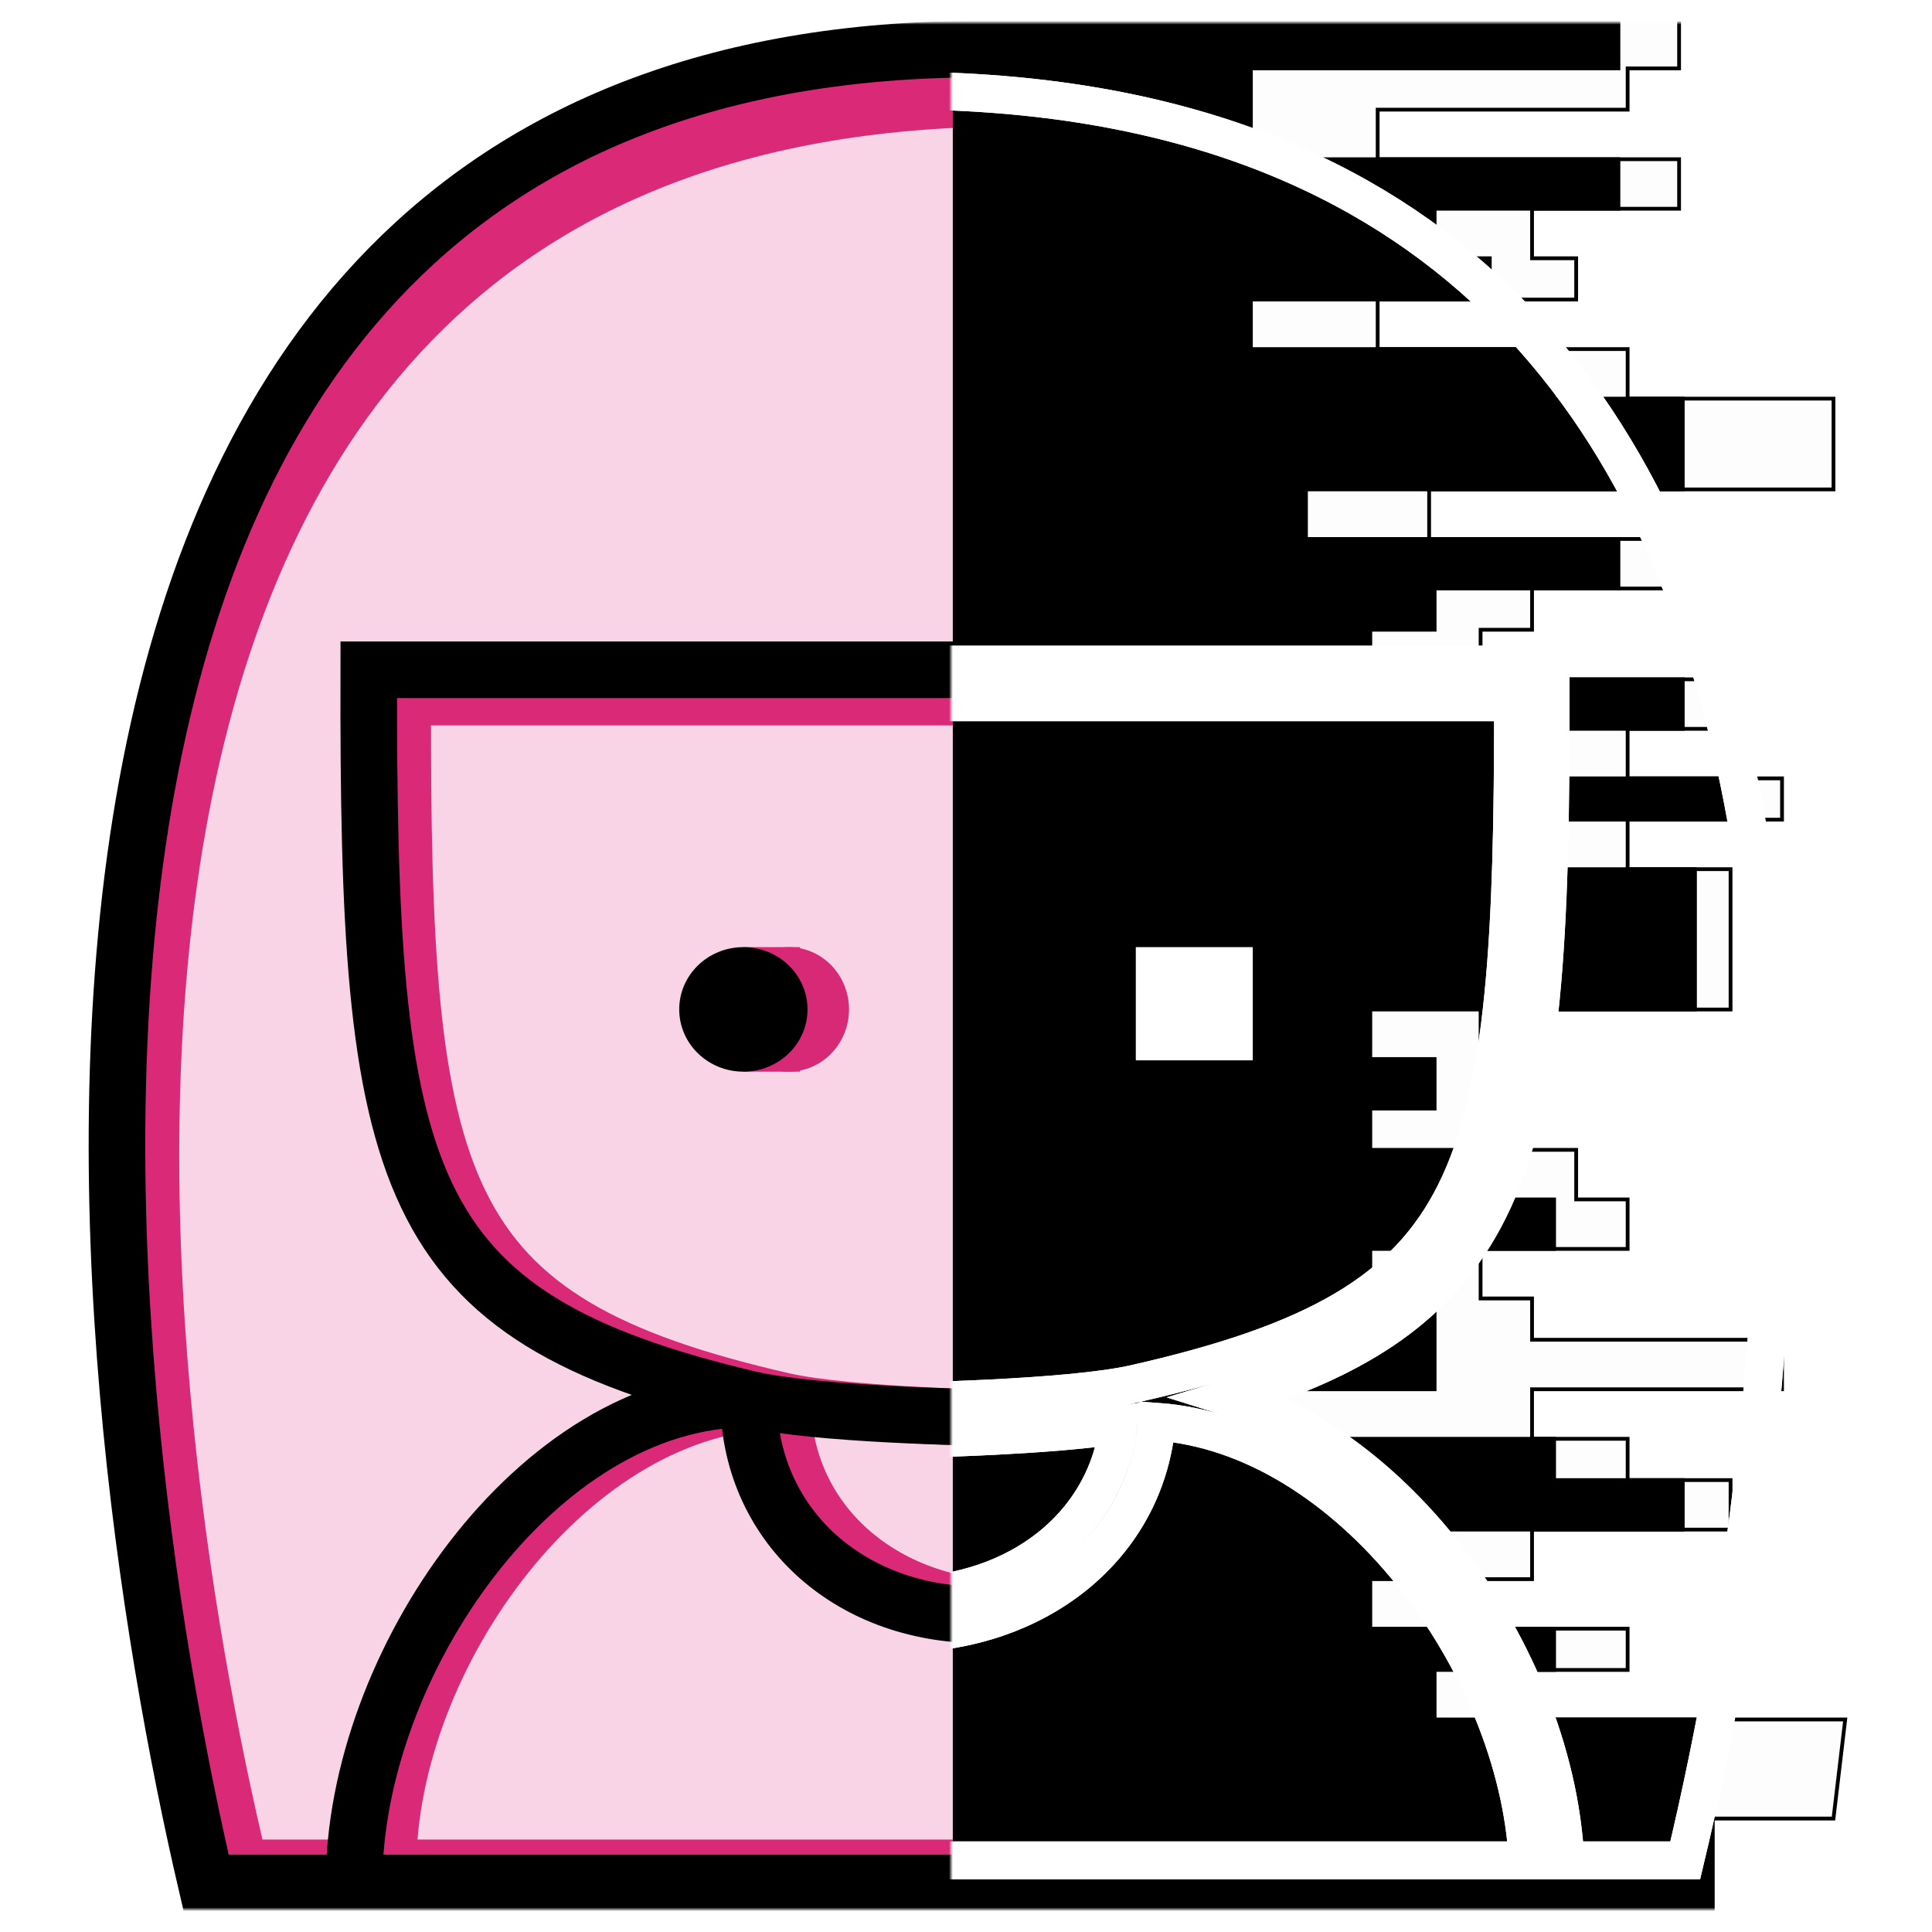
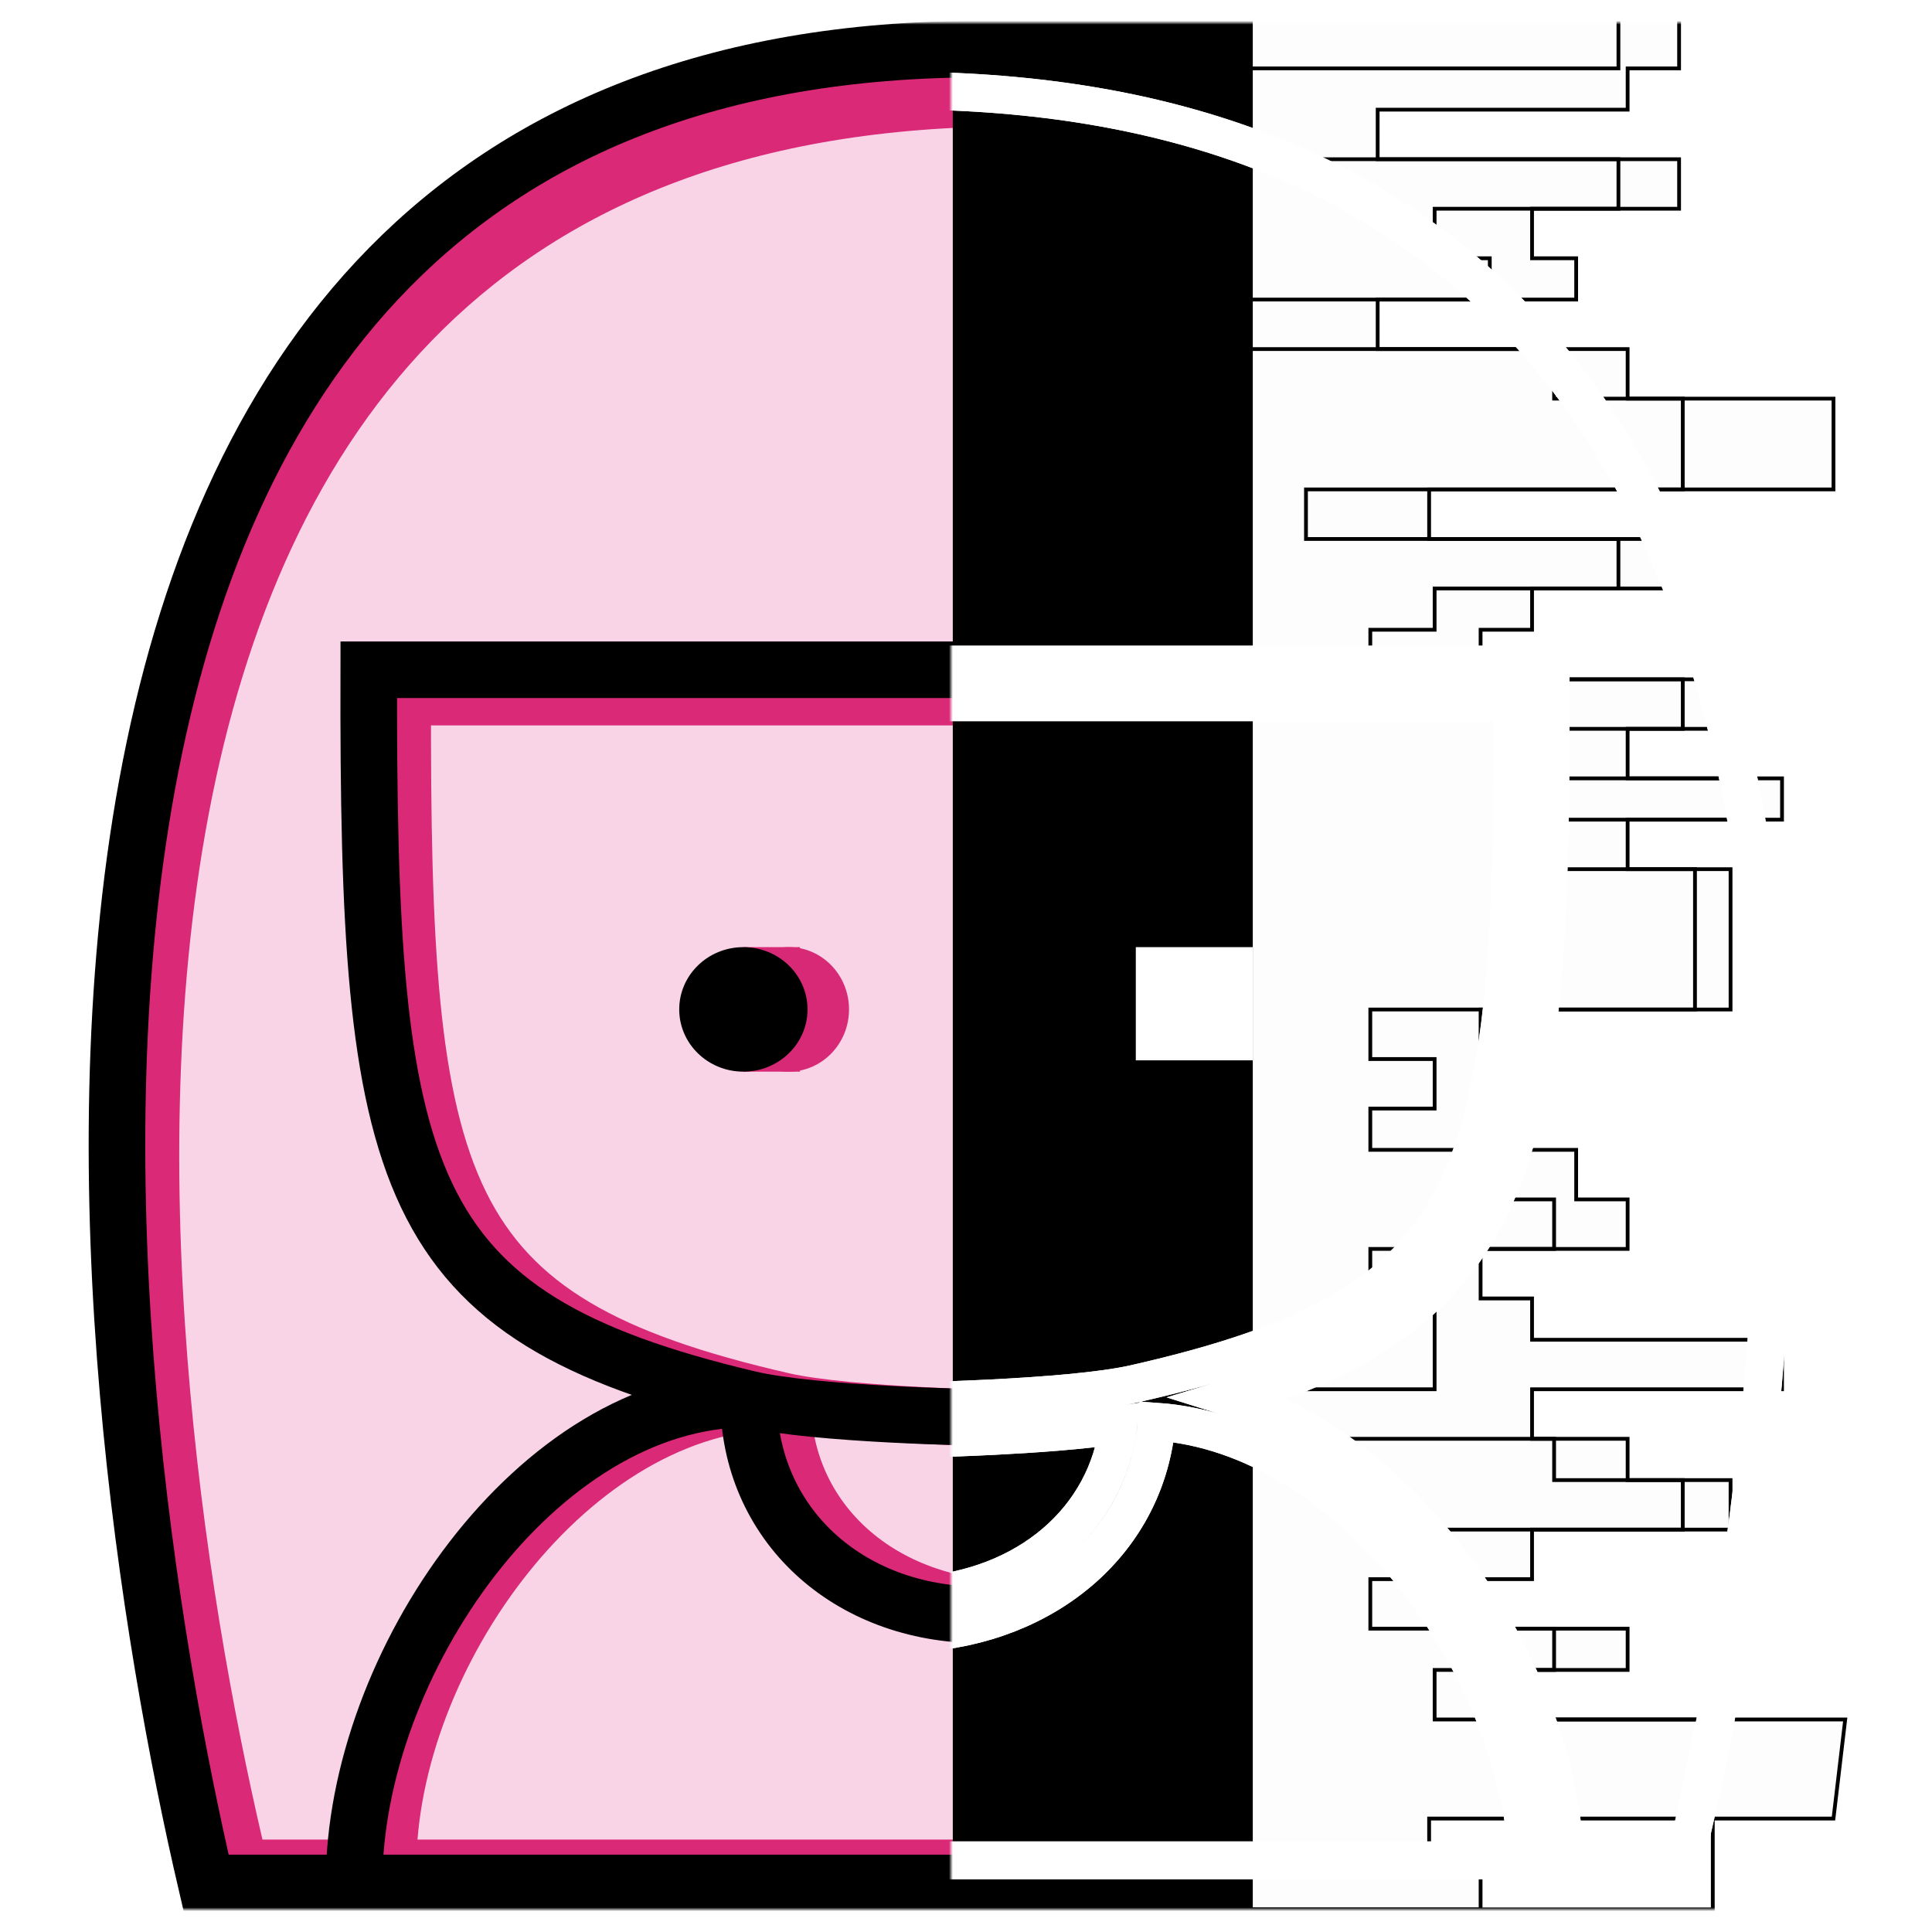
<svg xmlns="http://www.w3.org/2000/svg" width="512" height="512" viewBox="0 0 512 512" fill="none">
  <g clip-path="url(#clip0_104_75)">
    <mask id="mask0_104_75" style="mask-type:alpha" maskUnits="userSpaceOnUse" x="0" y="6" width="515" height="500">
      <rect y="6" width="515" height="500" fill="#D9D9D9" />
    </mask>
    <g mask="url(#mask0_104_75)">
      <g filter="url(#filter0_g_104_75)">
        <path fill-rule="evenodd" clip-rule="evenodd" d="M472.254 5L444.977 5L444.977 18.127L431.339 18.127L431.339 29.066L365.095 29.066L365.095 42.192L444.977 42.192L444.977 55.319L406.011 55.319L406.011 68.445L417.701 68.445L417.701 79.384L365.095 79.384L365.095 92.511L431.339 92.511L431.339 105.638L485.892 105.638L485.892 118.764L485.892 129.703L378.734 129.703L378.734 142.83L444.977 142.83L444.977 155.956L406.011 155.956L406.011 166.895L392.372 166.895L392.372 180.022L458.616 180.022L458.616 193.148L431.339 193.148L431.339 206.275L472.254 206.275L472.254 217.214L431.339 217.214L431.339 230.341L458.616 230.341L458.616 243.467L458.616 267.533L392.372 267.533L392.372 280.659L406.011 280.659L406.011 293.786L392.372 293.786L392.372 304.725L417.701 304.725L417.701 317.852L431.339 317.852L431.339 330.978L392.372 330.978L392.372 344.105L406.011 344.105L406.011 355.044L472.254 355.044L472.254 368.17L406.011 368.17L406.011 381.297L431.339 381.297L431.339 392.236L458.616 392.236L458.616 405.362L406.011 405.362L406.011 418.489L392.372 418.489L392.372 431.616L431.339 431.616L431.339 442.555L406.011 442.555L406.011 455.681L489 455.681L485.892 481.935L378.734 481.935L378.734 492.873L392.372 492.873L392.372 506L264 506L264 5L472.254 5Z" fill="#FEFDFD" />
        <path fill-rule="evenodd" clip-rule="evenodd" d="M472.254 5L444.977 5L444.977 18.127L431.339 18.127L431.339 29.066L365.095 29.066L365.095 42.192L444.977 42.192L444.977 55.319L406.011 55.319L406.011 68.445L417.701 68.445L417.701 79.384L365.095 79.384L365.095 92.511L431.339 92.511L431.339 105.638L485.892 105.638L485.892 118.764L485.892 129.703L378.734 129.703L378.734 142.83L444.977 142.83L444.977 155.956L406.011 155.956L406.011 166.895L392.372 166.895L392.372 180.022L458.616 180.022L458.616 193.148L431.339 193.148L431.339 206.275L472.254 206.275L472.254 217.214L431.339 217.214L431.339 230.341L458.616 230.341L458.616 243.467L458.616 267.533L392.372 267.533L392.372 280.659L406.011 280.659L406.011 293.786L392.372 293.786L392.372 304.725L417.701 304.725L417.701 317.852L431.339 317.852L431.339 330.978L392.372 330.978L392.372 344.105L406.011 344.105L406.011 355.044L472.254 355.044L472.254 368.17L406.011 368.17L406.011 381.297L431.339 381.297L431.339 392.236L458.616 392.236L458.616 405.362L406.011 405.362L406.011 418.489L392.372 418.489L392.372 431.616L431.339 431.616L431.339 442.555L406.011 442.555L406.011 455.681L489 455.681L485.892 481.935L378.734 481.935L378.734 492.873L392.372 492.873L392.372 506L264 506L264 5L472.254 5Z" stroke="black" />
      </g>
      <g filter="url(#filter1_g_104_75)">
-         <path fill-rule="evenodd" clip-rule="evenodd" d="M463 5L428.903 5L428.903 18.127L411.855 18.127L329.048 18.127L329.049 29.066L329.049 42.192L428.903 42.192L428.903 55.319L380.193 55.319L380.193 68.445L394.806 68.445L394.806 79.384L329.049 79.384L329.049 92.511L411.855 92.511L411.855 105.638L445.952 105.638L445.952 129.703L346.097 129.703L346.097 142.83L428.903 142.83L428.903 155.956L380.193 155.956L380.193 166.895L363.145 166.895L363.145 180.022L445.952 180.022L445.952 193.148L411.855 193.148L411.855 206.275L463 206.275L463 217.214L411.855 217.214L411.855 230.341L449.189 230.341L449.189 267.533L363.145 267.533L363.145 280.659L380.193 280.659L380.193 293.786L363.145 293.786L363.145 304.725L394.806 304.725L394.806 317.852L411.855 317.852L411.855 330.978L363.145 330.978L363.145 344.105L380.193 344.105L380.193 368.17L329.049 368.17L329.049 381.297L411.855 381.297L411.855 392.236L445.952 392.236L445.952 405.362L380.193 405.362L380.193 418.489L363.145 418.489L363.145 431.616L411.855 431.616L411.855 442.555L380.193 442.555L380.193 455.681L453.908 455.681L453.908 468.808L453.907 506L346.097 506L363.145 506L312 506L312 492.873L312 481.935L312 468.808L312 455.681L312 442.555L312 431.616L312 418.489L312 405.362L312 392.236L312 381.297L312 368.17L312 355.044L312 344.105L312 330.978L312 317.852L312 304.725L312 293.786L312 280.659L312 267.533L312 256.594L312 243.467L312 230.341L312 217.214L312 206.275L312 193.148L312 180.022L312 166.895L312 155.956L312 142.83L312 129.703L312 118.764L312 105.638L312 92.511L312 79.384L312 68.445L312 55.319L312 42.192L312 29.066L312 18.127L312 5L463 5Z" fill="black" />
        <path fill-rule="evenodd" clip-rule="evenodd" d="M463 5L428.903 5L428.903 18.127L411.855 18.127L329.048 18.127L329.049 29.066L329.049 42.192L428.903 42.192L428.903 55.319L380.193 55.319L380.193 68.445L394.806 68.445L394.806 79.384L329.049 79.384L329.049 92.511L411.855 92.511L411.855 105.638L445.952 105.638L445.952 129.703L346.097 129.703L346.097 142.83L428.903 142.83L428.903 155.956L380.193 155.956L380.193 166.895L363.145 166.895L363.145 180.022L445.952 180.022L445.952 193.148L411.855 193.148L411.855 206.275L463 206.275L463 217.214L411.855 217.214L411.855 230.341L449.189 230.341L449.189 267.533L363.145 267.533L363.145 280.659L380.193 280.659L380.193 293.786L363.145 293.786L363.145 304.725L394.806 304.725L394.806 317.852L411.855 317.852L411.855 330.978L363.145 330.978L363.145 344.105L380.193 344.105L380.193 368.17L329.049 368.17L329.049 381.297L411.855 381.297L411.855 392.236L445.952 392.236L445.952 405.362L380.193 405.362L380.193 418.489L363.145 418.489L363.145 431.616L411.855 431.616L411.855 442.555L380.193 442.555L380.193 455.681L453.908 455.681L453.908 468.808L453.907 506L346.097 506L363.145 506L312 506L312 492.873L312 481.935L312 468.808L312 455.681L312 442.555L312 431.616L312 418.489L312 405.362L312 392.236L312 381.297L312 368.17L312 355.044L312 344.105L312 330.978L312 317.852L312 304.725L312 293.786L312 280.659L312 267.533L312 256.594L312 243.467L312 230.341L312 217.214L312 206.275L312 193.148L312 180.022L312 166.895L312 155.956L312 142.83L312 129.703L312 118.764L312 105.638L312 92.511L312 79.384L312 68.445L312 55.319L312 42.192L312 29.066L312 18.127L312 5L463 5Z" stroke="black" />
      </g>
      <g filter="url(#filter2_g_104_75)">
        <path d="M63.626 495C33.754 371.228 -16.656 26 268.999 26L269 184.738V375.946V426.454V495H102.834H63.626Z" fill="#F9D4E7" />
        <path d="M269 184.738H106.723C106.41 315.849 114.377 349.896 207.388 371.228M269 184.738V495H102.834M269 184.738L268.999 26C-16.656 26 33.754 371.228 63.626 495H102.834M269 375.946C269 375.946 225.239 375.322 207.388 371.228M207.388 371.228C207.388 403.004 233.527 426.454 269 426.454M207.388 371.228C151.377 371.228 102.834 439.081 102.834 495" stroke="#D92977" stroke-width="15" />
      </g>
      <rect x="256" y="5" width="76" height="501" fill="black" />
      <g filter="url(#filter3_g_104_75)">
        <rect x="301" y="251" width="31" height="30" fill="white" />
      </g>
      <g filter="url(#filter4_g_104_75)">
        <ellipse cx="209" cy="267.5" rx="16" ry="16.5" fill="#D82977" />
      </g>
      <path d="M260 177.492H97.723C97.41 313.355 105.377 348.636 198.388 370.742M260 177.492V499H93.834M260 177.492L259.999 13C-25.656 13 24.754 370.742 54.626 499H93.834M260 375.631C260 375.631 216.239 374.984 198.388 370.742M198.388 370.742C198.388 403.669 224.527 427.969 260 427.969M198.388 370.742C142.377 370.742 93.834 441.054 93.834 499" stroke="black" stroke-width="15" />
      <g filter="url(#filter5_g_104_75)">
        <rect x="197" y="251" width="15" height="33" fill="#D82977" />
      </g>
      <ellipse cx="17" cy="16.5" rx="17" ry="16.5" transform="matrix(-1 0 0 1 214 251)" fill="black" />
      <mask id="mask1_104_75" style="mask-type:alpha" maskUnits="userSpaceOnUse" x="252" y="9" width="356" height="500">
        <path d="M252 9H608V509H252V9Z" fill="#D9D9D9" />
      </mask>
      <g mask="url(#mask1_104_75)">
        <g filter="url(#filter6_g_104_75)">
          <path d="M306.552 376.76C303.945 408.3 277.553 430.858 243 432.848V493H404.838C403.48 467.096 391.767 438.817 373.719 416.523C355.622 394.17 331.756 378.537 306.552 376.76ZM243 100.062V176.123H410.934L410.946 181.111C411.027 214.591 410.575 242.097 408.316 264.806C406.058 287.505 401.965 305.775 394.548 320.634C382.053 345.665 360.672 359.983 326.188 370.397C347.495 377.053 366.618 391.86 381.491 410.231C400.754 434.024 413.494 464.501 414.849 493H446.612C461.899 429.096 481.266 312.871 461.821 212.043C451.915 160.675 432.017 113.737 396.803 79.66C362.499 46.465 313.179 25.005 243.001 24.033L243 100.062ZM296.407 377.655C286.792 379.124 274.097 380.015 263.204 380.56C256.341 380.903 250.064 381.114 245.503 381.24C244.599 381.265 243.761 381.285 243 381.304V422.832C272.492 420.944 293.456 402.383 296.407 377.655ZM243 186.123V371.301C243.685 371.284 244.43 371.266 245.228 371.244C249.736 371.12 255.936 370.911 262.704 370.572C276.396 369.887 291.911 368.692 300.66 366.712C348.419 355.903 372.594 342.226 385.601 316.168C392.237 302.872 396.16 285.979 398.365 263.816C400.459 242.774 400.975 217.31 400.952 186.123H243Z" stroke="white" stroke-width="10" />
        </g>
        <g filter="url(#filter7_g_104_75)">
          <path d="M306.552 376.76C303.945 408.3 277.553 430.858 243 432.848V493H404.838C403.48 467.096 391.767 438.817 373.719 416.523C355.622 394.17 331.756 378.537 306.552 376.76ZM243 100.062V176.123H410.934L410.946 181.111C411.027 214.591 410.575 242.097 408.316 264.806C406.058 287.505 401.965 305.775 394.548 320.634C382.053 345.665 360.672 359.983 326.188 370.397C347.495 377.053 366.618 391.86 381.491 410.231C400.754 434.024 413.494 464.501 414.849 493H446.612C461.899 429.096 481.266 312.871 461.821 212.043C451.915 160.675 432.017 113.737 396.803 79.66C362.499 46.465 313.179 25.005 243.001 24.033L243 100.062ZM296.407 377.655C286.792 379.124 274.097 380.015 263.204 380.56C256.341 380.903 250.064 381.114 245.503 381.24C244.599 381.265 243.761 381.285 243 381.304V422.832C272.492 420.944 293.456 402.383 296.407 377.655ZM243 186.123V371.301C243.685 371.284 244.43 371.266 245.228 371.244C249.736 371.12 255.936 370.911 262.704 370.572C276.396 369.887 291.911 368.692 300.66 366.712C348.419 355.903 372.594 342.226 385.601 316.168C392.237 302.872 396.16 285.979 398.365 263.816C400.459 242.774 400.975 217.31 400.952 186.123H243Z" stroke="white" stroke-width="10" />
        </g>
      </g>
    </g>
  </g>
  <defs>
    <filter id="filter0_g_104_75" x="214" y="-45" width="325" height="601" filterUnits="userSpaceOnUse" color-interpolation-filters="sRGB">
      <feFlood flood-opacity="0" result="BackgroundImageFix" />
      <feBlend mode="normal" in="SourceGraphic" in2="BackgroundImageFix" result="shape" />
      <feTurbulence type="fractalNoise" baseFrequency="2 2" numOctaves="3" seed="1419" />
      <feDisplacementMap in="shape" scale="100" xChannelSelector="R" yChannelSelector="G" result="displacedImage" width="100%" height="100%" />
      <feMerge result="effect1_texture_104_75">
        <feMergeNode in="displacedImage" />
      </feMerge>
    </filter>
    <filter id="filter1_g_104_75" x="308" y="1" width="159" height="509" filterUnits="userSpaceOnUse" color-interpolation-filters="sRGB">
      <feFlood flood-opacity="0" result="BackgroundImageFix" />
      <feBlend mode="normal" in="SourceGraphic" in2="BackgroundImageFix" result="shape" />
      <feTurbulence type="fractalNoise" baseFrequency="2 2" numOctaves="3" seed="8837" />
      <feDisplacementMap in="shape" scale="8" xChannelSelector="R" yChannelSelector="G" result="displacedImage" width="100%" height="100%" />
      <feMerge result="effect1_texture_104_75">
        <feMergeNode in="displacedImage" />
      </feMerge>
    </filter>
    <filter id="filter2_g_104_75" x="31.501" y="17.5" width="245.999" height="486" filterUnits="userSpaceOnUse" color-interpolation-filters="sRGB">
      <feFlood flood-opacity="0" result="BackgroundImageFix" />
      <feBlend mode="normal" in="SourceGraphic" in2="BackgroundImageFix" result="shape" />
      <feTurbulence type="fractalNoise" baseFrequency="2 2" numOctaves="3" seed="7255" />
      <feDisplacementMap in="shape" scale="2" xChannelSelector="R" yChannelSelector="G" result="displacedImage" width="100%" height="100%" />
      <feMerge result="effect1_texture_104_75">
        <feMergeNode in="displacedImage" />
      </feMerge>
    </filter>
    <filter id="filter3_g_104_75" x="299" y="249" width="35" height="34" filterUnits="userSpaceOnUse" color-interpolation-filters="sRGB">
      <feFlood flood-opacity="0" result="BackgroundImageFix" />
      <feBlend mode="normal" in="SourceGraphic" in2="BackgroundImageFix" result="shape" />
      <feTurbulence type="fractalNoise" baseFrequency="2 2" numOctaves="3" seed="5861" />
      <feDisplacementMap in="shape" scale="4" xChannelSelector="R" yChannelSelector="G" result="displacedImage" width="100%" height="100%" />
      <feMerge result="effect1_texture_104_75">
        <feMergeNode in="displacedImage" />
      </feMerge>
    </filter>
    <filter id="filter4_g_104_75" x="192" y="250" width="34" height="35" filterUnits="userSpaceOnUse" color-interpolation-filters="sRGB">
      <feFlood flood-opacity="0" result="BackgroundImageFix" />
      <feBlend mode="normal" in="SourceGraphic" in2="BackgroundImageFix" result="shape" />
      <feTurbulence type="fractalNoise" baseFrequency="2 2" numOctaves="3" seed="7255" />
      <feDisplacementMap in="shape" scale="2" xChannelSelector="R" yChannelSelector="G" result="displacedImage" width="100%" height="100%" />
      <feMerge result="effect1_texture_104_75">
        <feMergeNode in="displacedImage" />
      </feMerge>
    </filter>
    <filter id="filter5_g_104_75" x="196" y="250" width="17" height="35" filterUnits="userSpaceOnUse" color-interpolation-filters="sRGB">
      <feFlood flood-opacity="0" result="BackgroundImageFix" />
      <feBlend mode="normal" in="SourceGraphic" in2="BackgroundImageFix" result="shape" />
      <feTurbulence type="fractalNoise" baseFrequency="2 2" numOctaves="3" seed="2100" />
      <feDisplacementMap in="shape" scale="2" xChannelSelector="R" yChannelSelector="G" result="displacedImage" width="100%" height="100%" />
      <feMerge result="effect1_texture_104_75">
        <feMergeNode in="displacedImage" />
      </feMerge>
    </filter>
    <filter id="filter6_g_104_75" x="218" y="-1" width="277" height="519" filterUnits="userSpaceOnUse" color-interpolation-filters="sRGB">
      <feFlood flood-opacity="0" result="BackgroundImageFix" />
      <feBlend mode="normal" in="SourceGraphic" in2="BackgroundImageFix" result="shape" />
      <feTurbulence type="fractalNoise" baseFrequency="2 2" numOctaves="3" seed="1757" />
      <feDisplacementMap in="shape" scale="40" xChannelSelector="R" yChannelSelector="G" result="displacedImage" width="100%" height="100%" />
      <feMerge result="effect1_texture_104_75">
        <feMergeNode in="displacedImage" />
      </feMerge>
    </filter>
    <filter id="filter7_g_104_75" x="213" y="-6" width="287" height="529" filterUnits="userSpaceOnUse" color-interpolation-filters="sRGB">
      <feFlood flood-opacity="0" result="BackgroundImageFix" />
      <feBlend mode="normal" in="SourceGraphic" in2="BackgroundImageFix" result="shape" />
      <feTurbulence type="fractalNoise" baseFrequency="2 2" numOctaves="3" seed="1757" />
      <feDisplacementMap in="shape" scale="50" xChannelSelector="R" yChannelSelector="G" result="displacedImage" width="100%" height="100%" />
      <feMerge result="effect1_texture_104_75">
        <feMergeNode in="displacedImage" />
      </feMerge>
    </filter>
    <clipPath id="clip0_104_75">
      <rect width="512" height="512" fill="white" />
    </clipPath>
  </defs>
</svg>